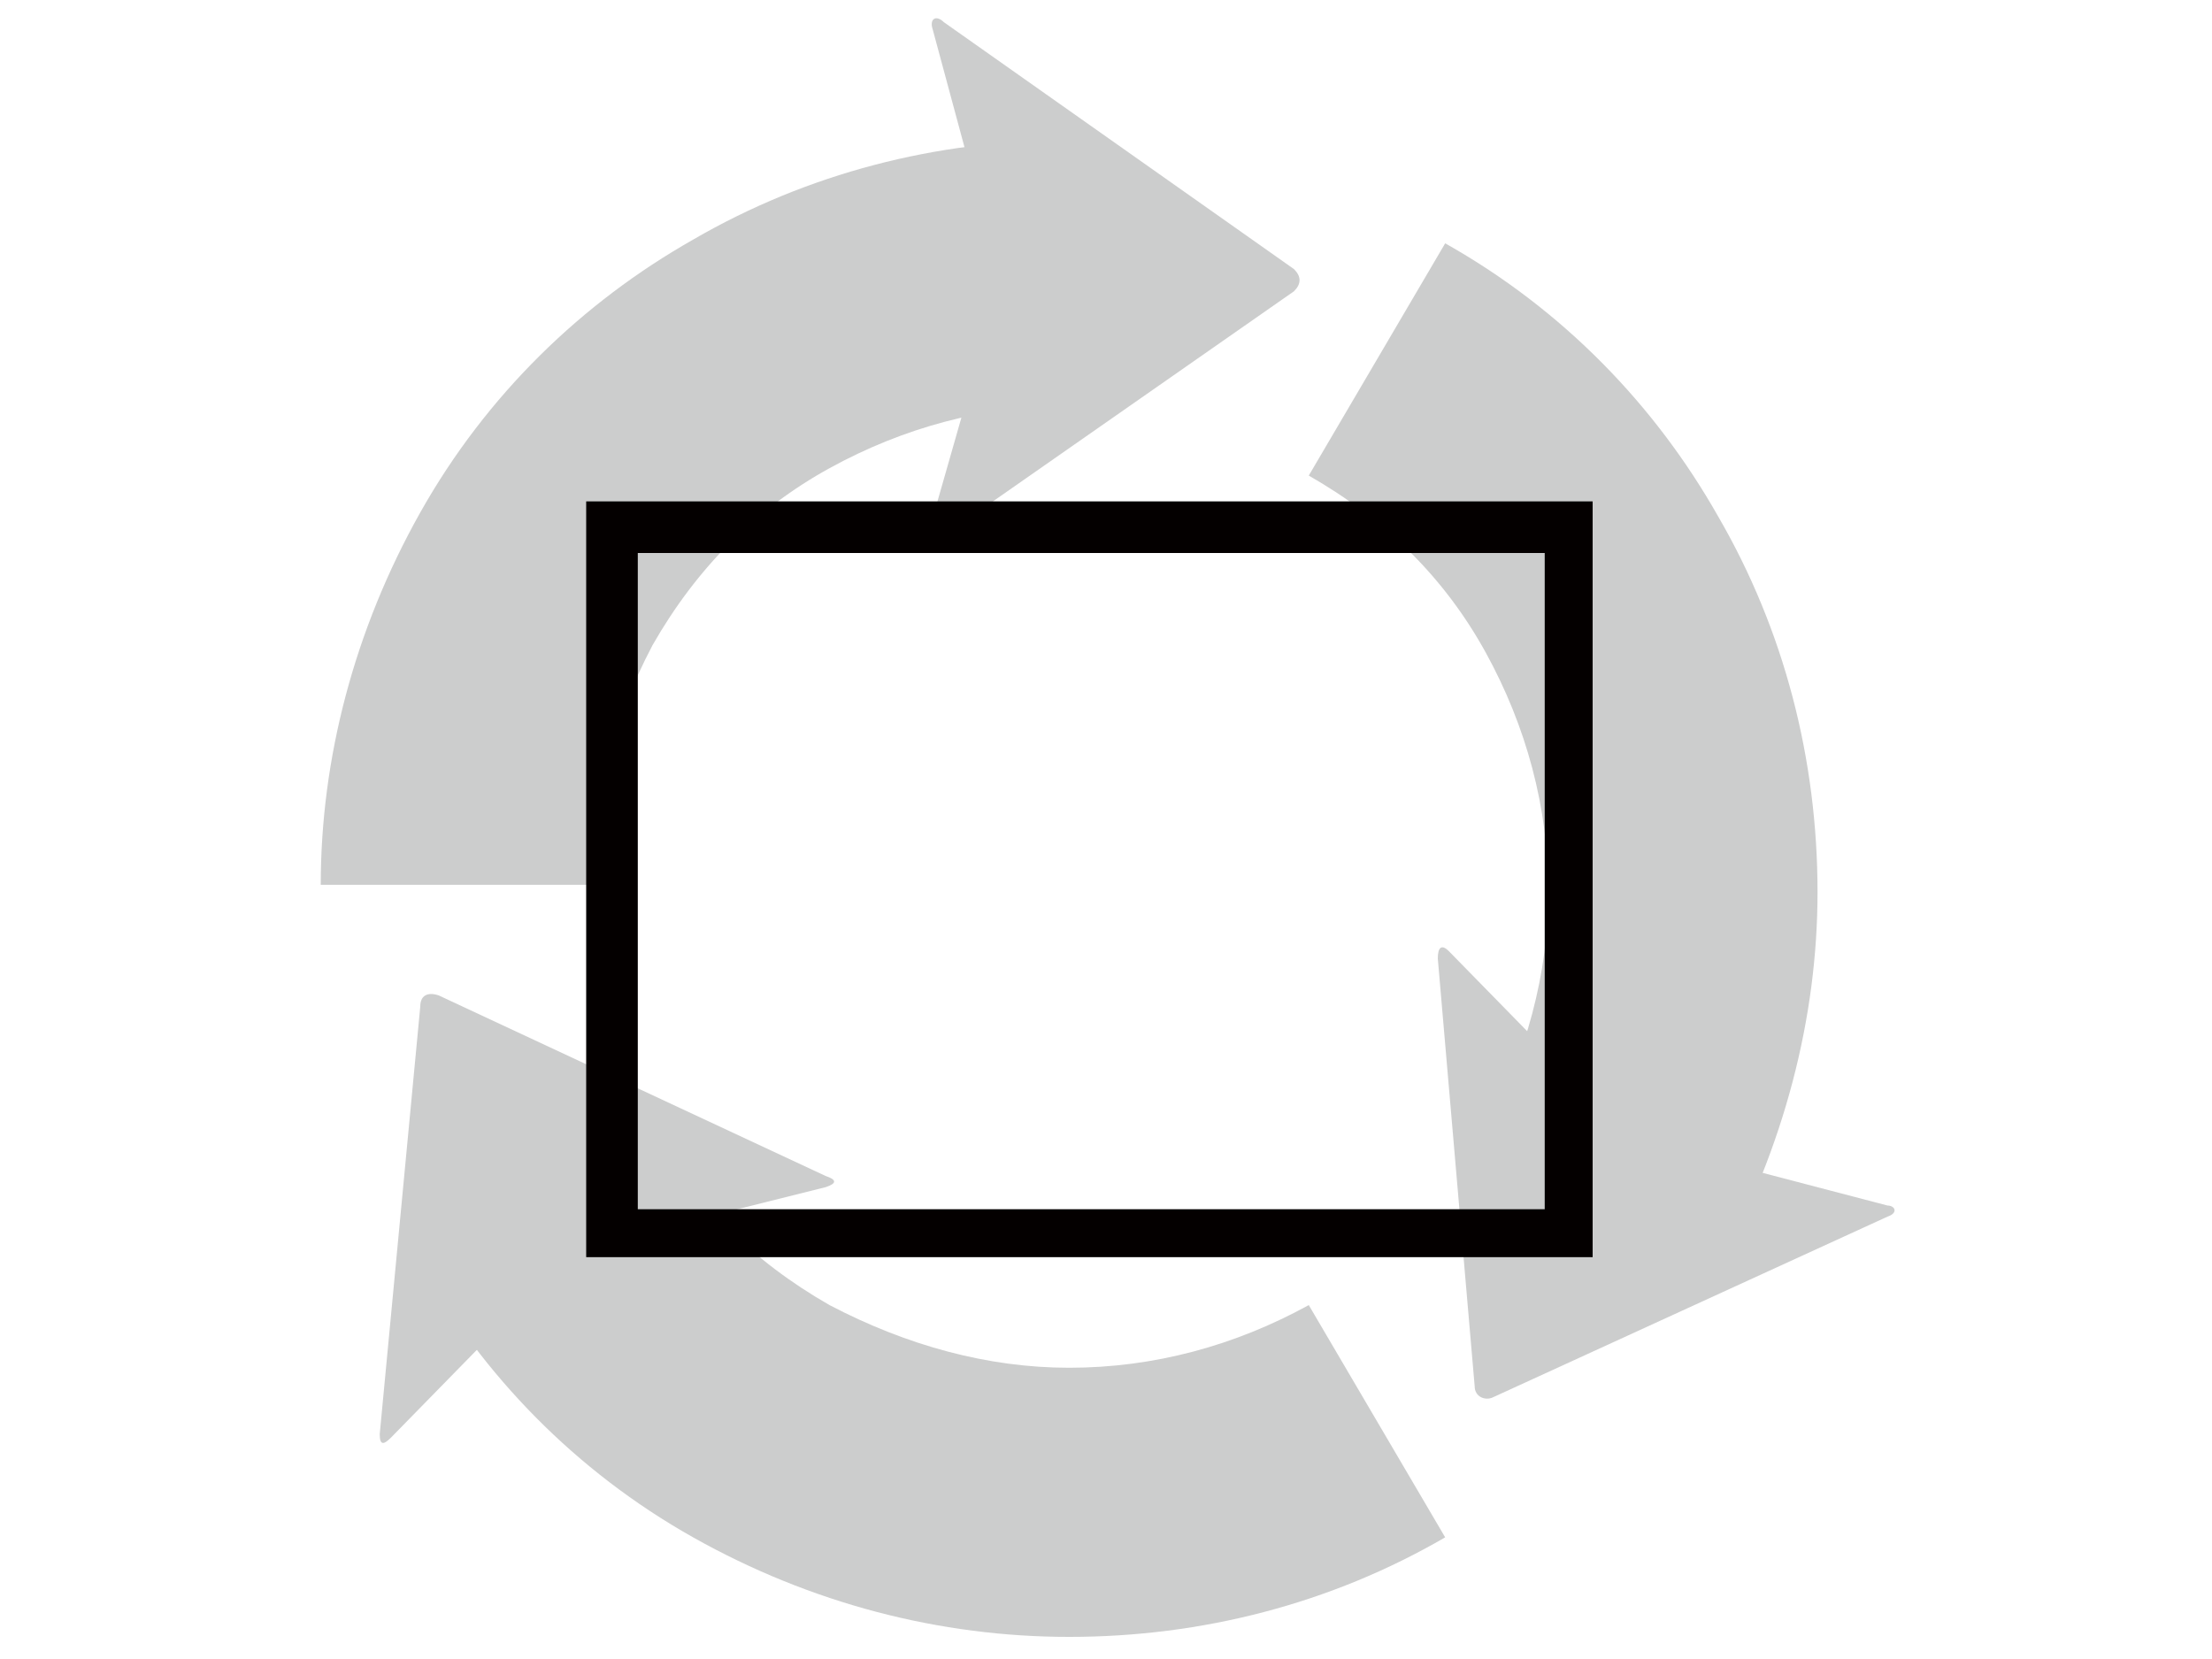
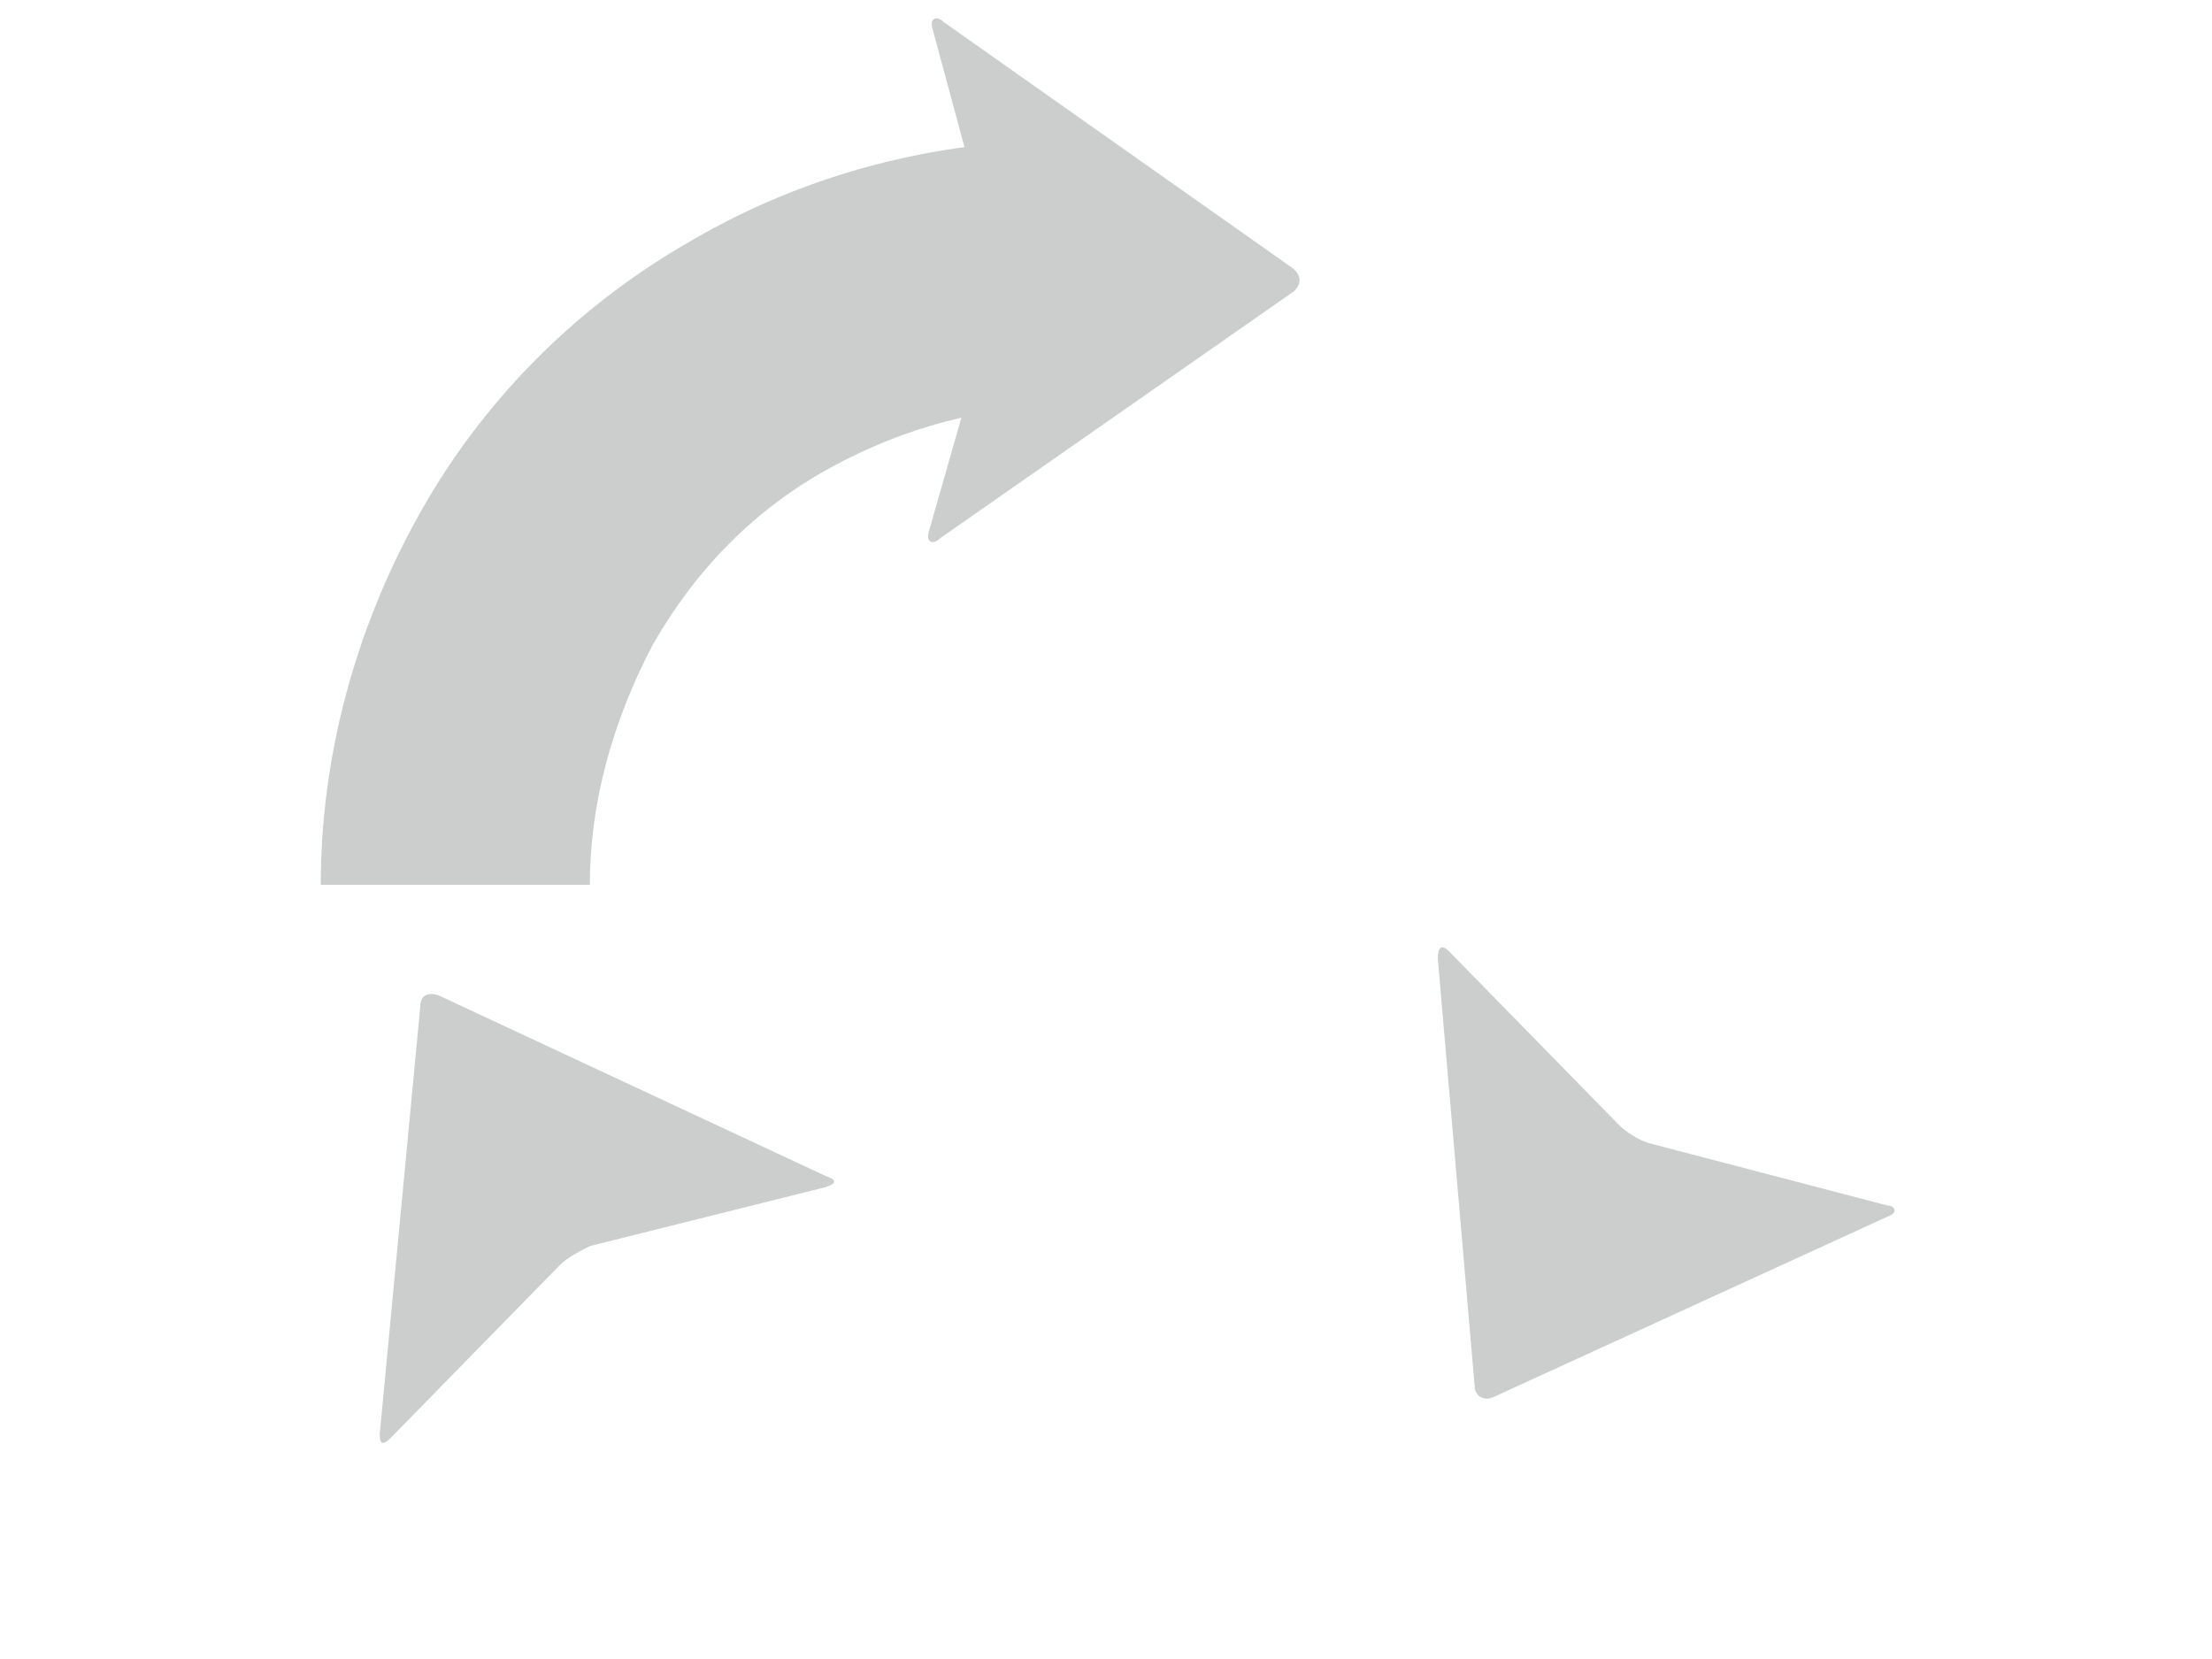
<svg xmlns="http://www.w3.org/2000/svg" version="1.1" id="レイヤー_1" x="0px" y="0px" width="60px" height="45px" viewBox="0 0 60 45" style="enable-background:new 0 0 60 45;" xml:space="preserve">
  <style type="text/css"> .st0{fill:#CCCDCD;} .st1{fill:#040000;} </style>
  <g>
    <g>
-       <path class="st0" d="M35.5,35.4c-2,1.1-4.2,1.7-6.5,1.7c0,0,0,0,0,0c-2.2,0-4.4-0.6-6.5-1.7c0,0,0,0,0,0l0,0 c-2.1-1.2-3.7-2.8-4.8-4.8l-6.3,3.7c1.7,3,4.2,5.6,7.4,7.4l1.8-3.2l-1.1,1.9l-0.7,1.3c3.2,1.8,6.7,2.7,10.2,2.7c0,0,0,0,0,0l0,0 c3.6,0,7.1-0.9,10.2-2.7L35.5,35.4z" />
      <path class="st0" d="M29,3.8c-3.6,0-7.1,0.9-10.2,2.7c-3,1.7-5.6,4.2-7.4,7.4l0,0c-1.8,3.2-2.7,6.7-2.7,10.1c0,0,0,0,0,0l7.3,0 c0,0,0,0,0,0c0-2.2,0.6-4.4,1.7-6.5c0,0,0,0,0,0c1.2-2.1,2.8-3.7,4.8-4.8c2-1.1,4.2-1.7,6.5-1.7L29,3.8z" />
-       <path class="st0" d="M49.3,24.2c0-3.6-0.9-7.1-2.7-10.2c-1.7-3-4.2-5.6-7.4-7.4l-3.7,6.3c2.1,1.2,3.7,2.8,4.8,4.8 c1.1,2,1.7,4.2,1.7,6.5c0,0,0,0,0,0c0,2.2-0.6,4.4-1.7,6.5l6.3,3.7l0,0C48.4,31.1,49.3,27.6,49.3,24.2 C49.3,24.2,49.3,24.2,49.3,24.2z" />
      <path class="st0" d="M40,37.6c0,0.3,0.3,0.4,0.5,0.3L51.2,33c0.3-0.1,0.2-0.3,0-0.3L44.7,31c-0.3-0.1-0.6-0.3-0.8-0.5l-4.6-4.7 C39.1,25.6,39,25.7,39,26L40,37.6z" />
      <path class="st0" d="M35.1,7.9c0.2-0.2,0.2-0.4,0-0.6l-9.5-6.7c-0.2-0.2-0.4-0.1-0.3,0.2L27,7.1c0.1,0.3,0.1,0.7,0,1l-1.8,6.3 c-0.1,0.3,0.1,0.4,0.3,0.2L35.1,7.9z" />
      <path class="st0" d="M11.9,27c-0.3-0.1-0.5,0-0.5,0.3l-1.1,11.6c0,0.3,0.1,0.3,0.3,0.1l4.6-4.7c0.2-0.2,0.6-0.4,0.8-0.5l6.4-1.6 c0.3-0.1,0.3-0.2,0-0.3L11.9,27z" />
    </g>
    <g>
-       <path class="st1" d="M15.9,13.6v20.5h27.3V13.6H15.9z M41.9,32.8H17.3V15h24.6V32.8z" />
-     </g>
+       </g>
  </g>
  <g> </g>
  <g> </g>
  <g> </g>
  <g> </g>
  <g> </g>
  <g> </g>
  <g> </g>
  <g> </g>
  <g> </g>
  <g> </g>
  <g> </g>
  <g> </g>
  <g> </g>
  <g> </g>
  <g> </g>
</svg>